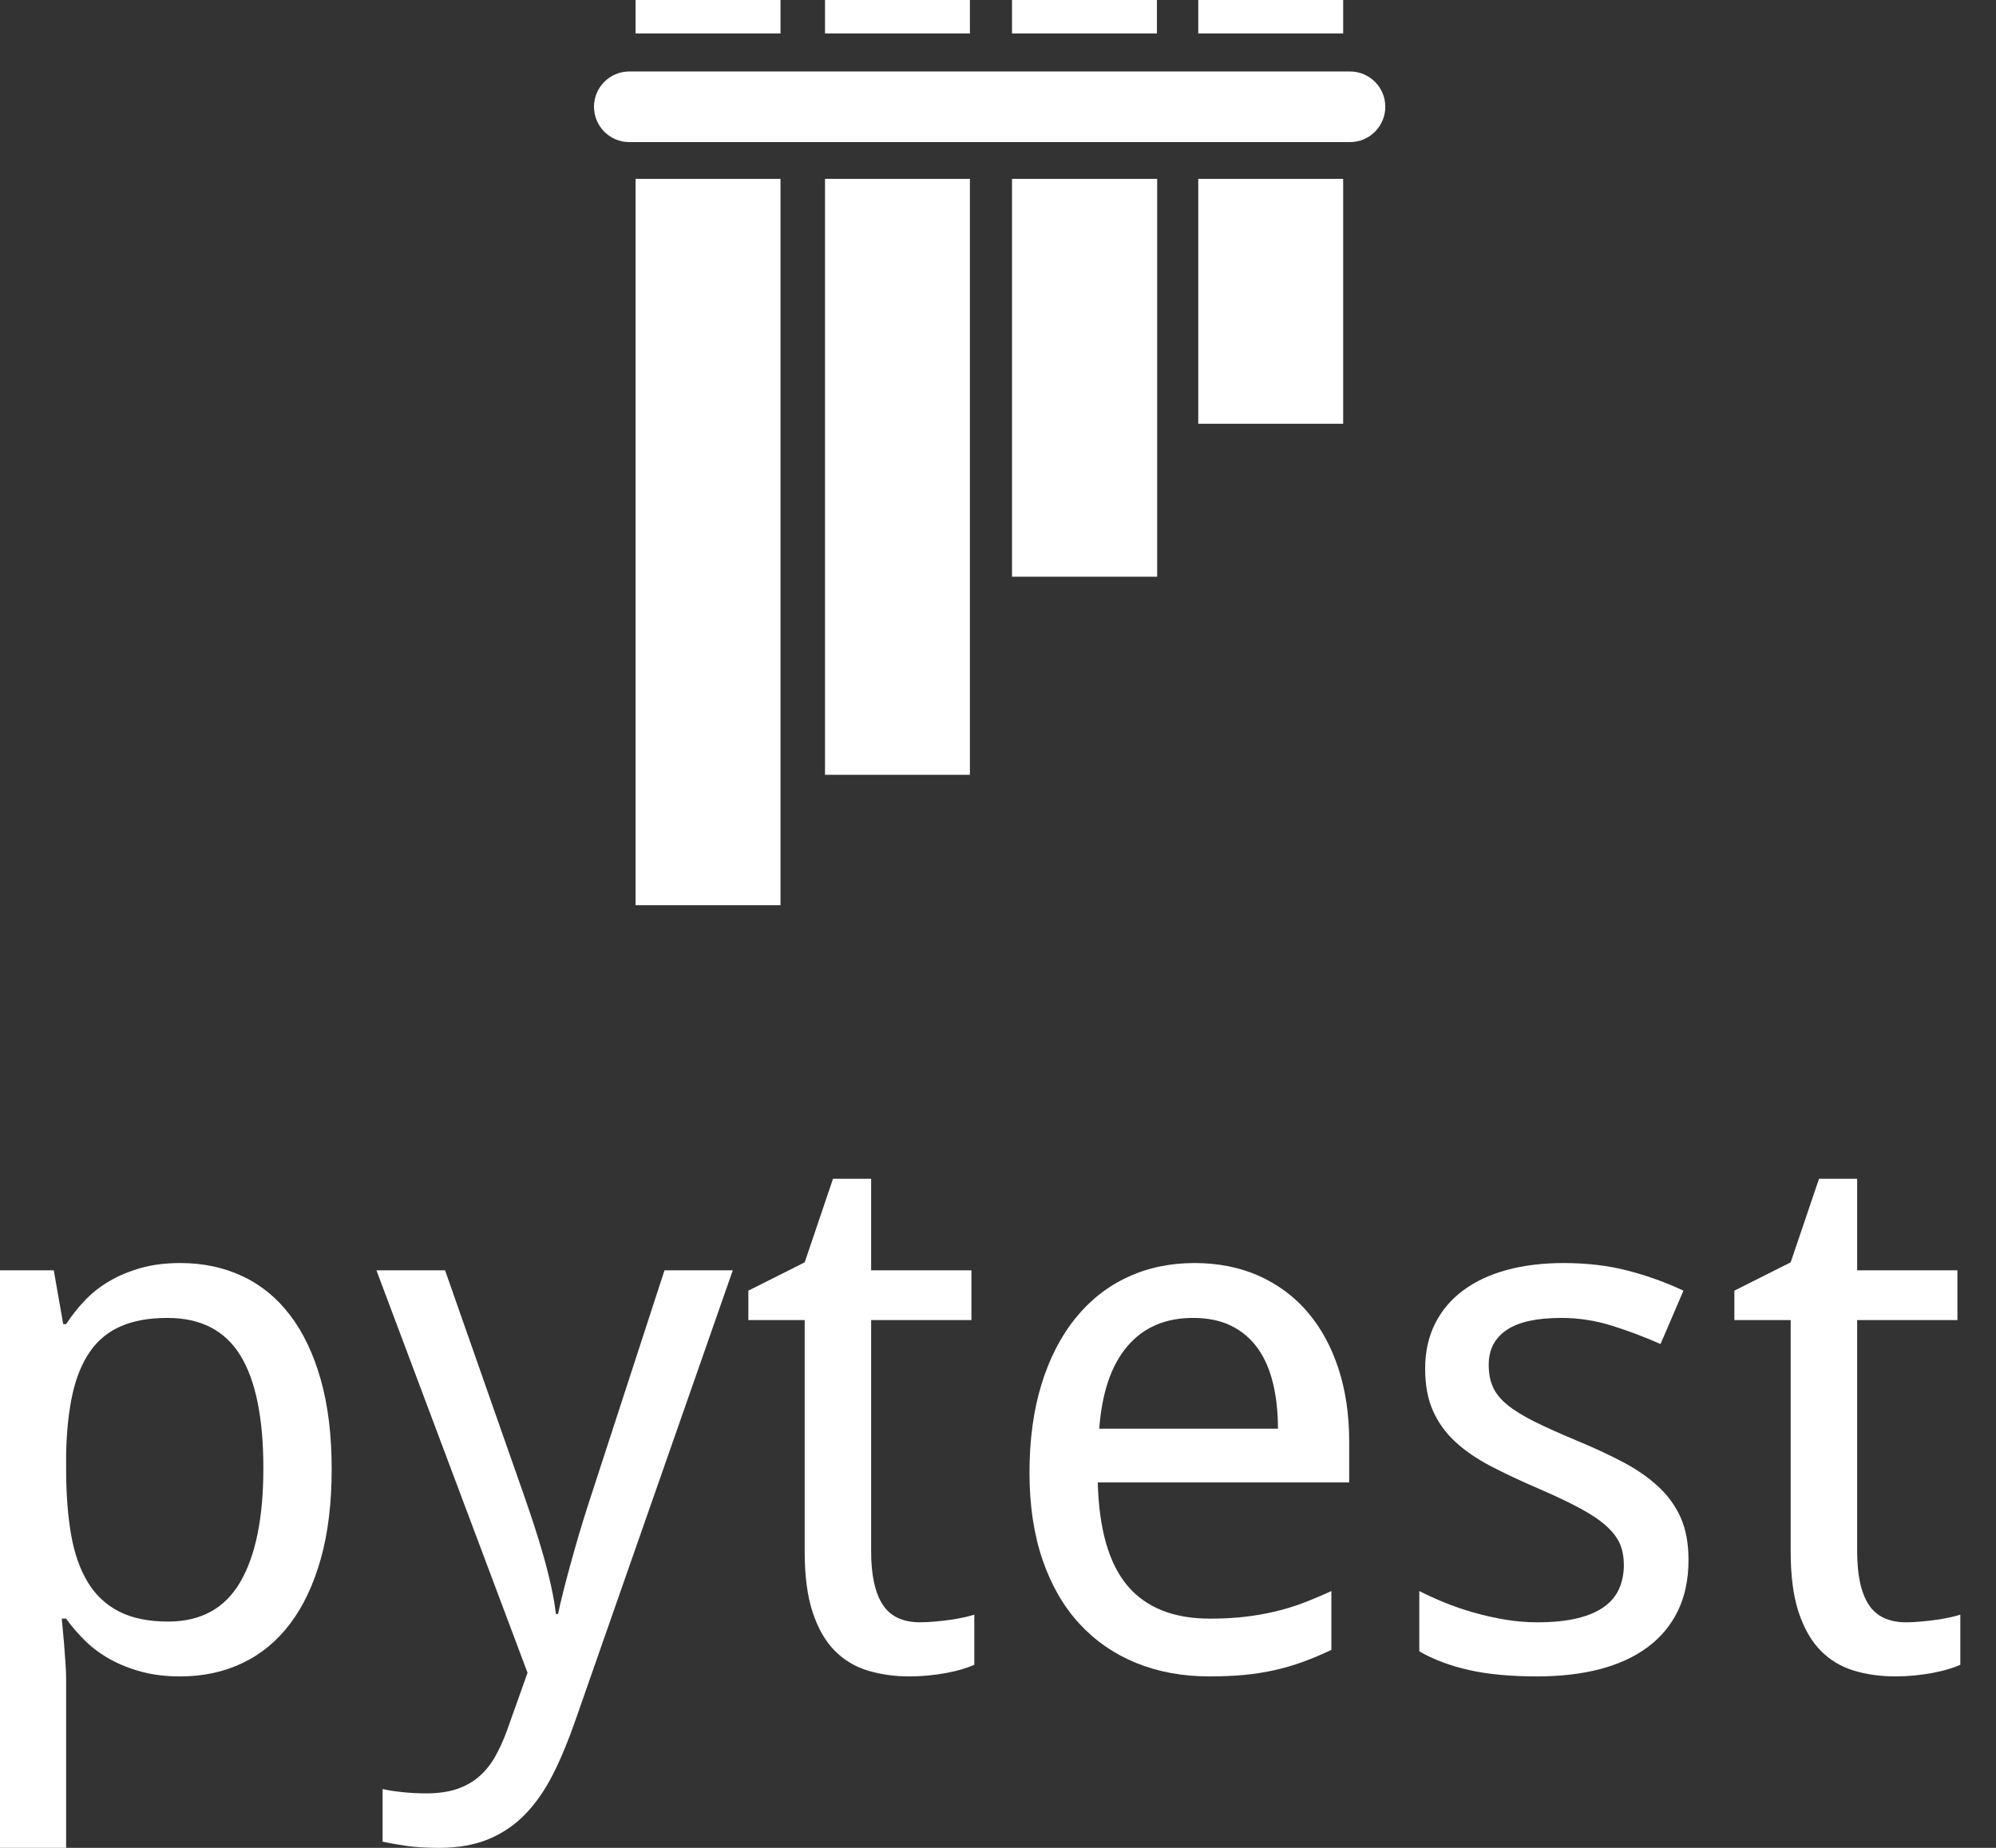
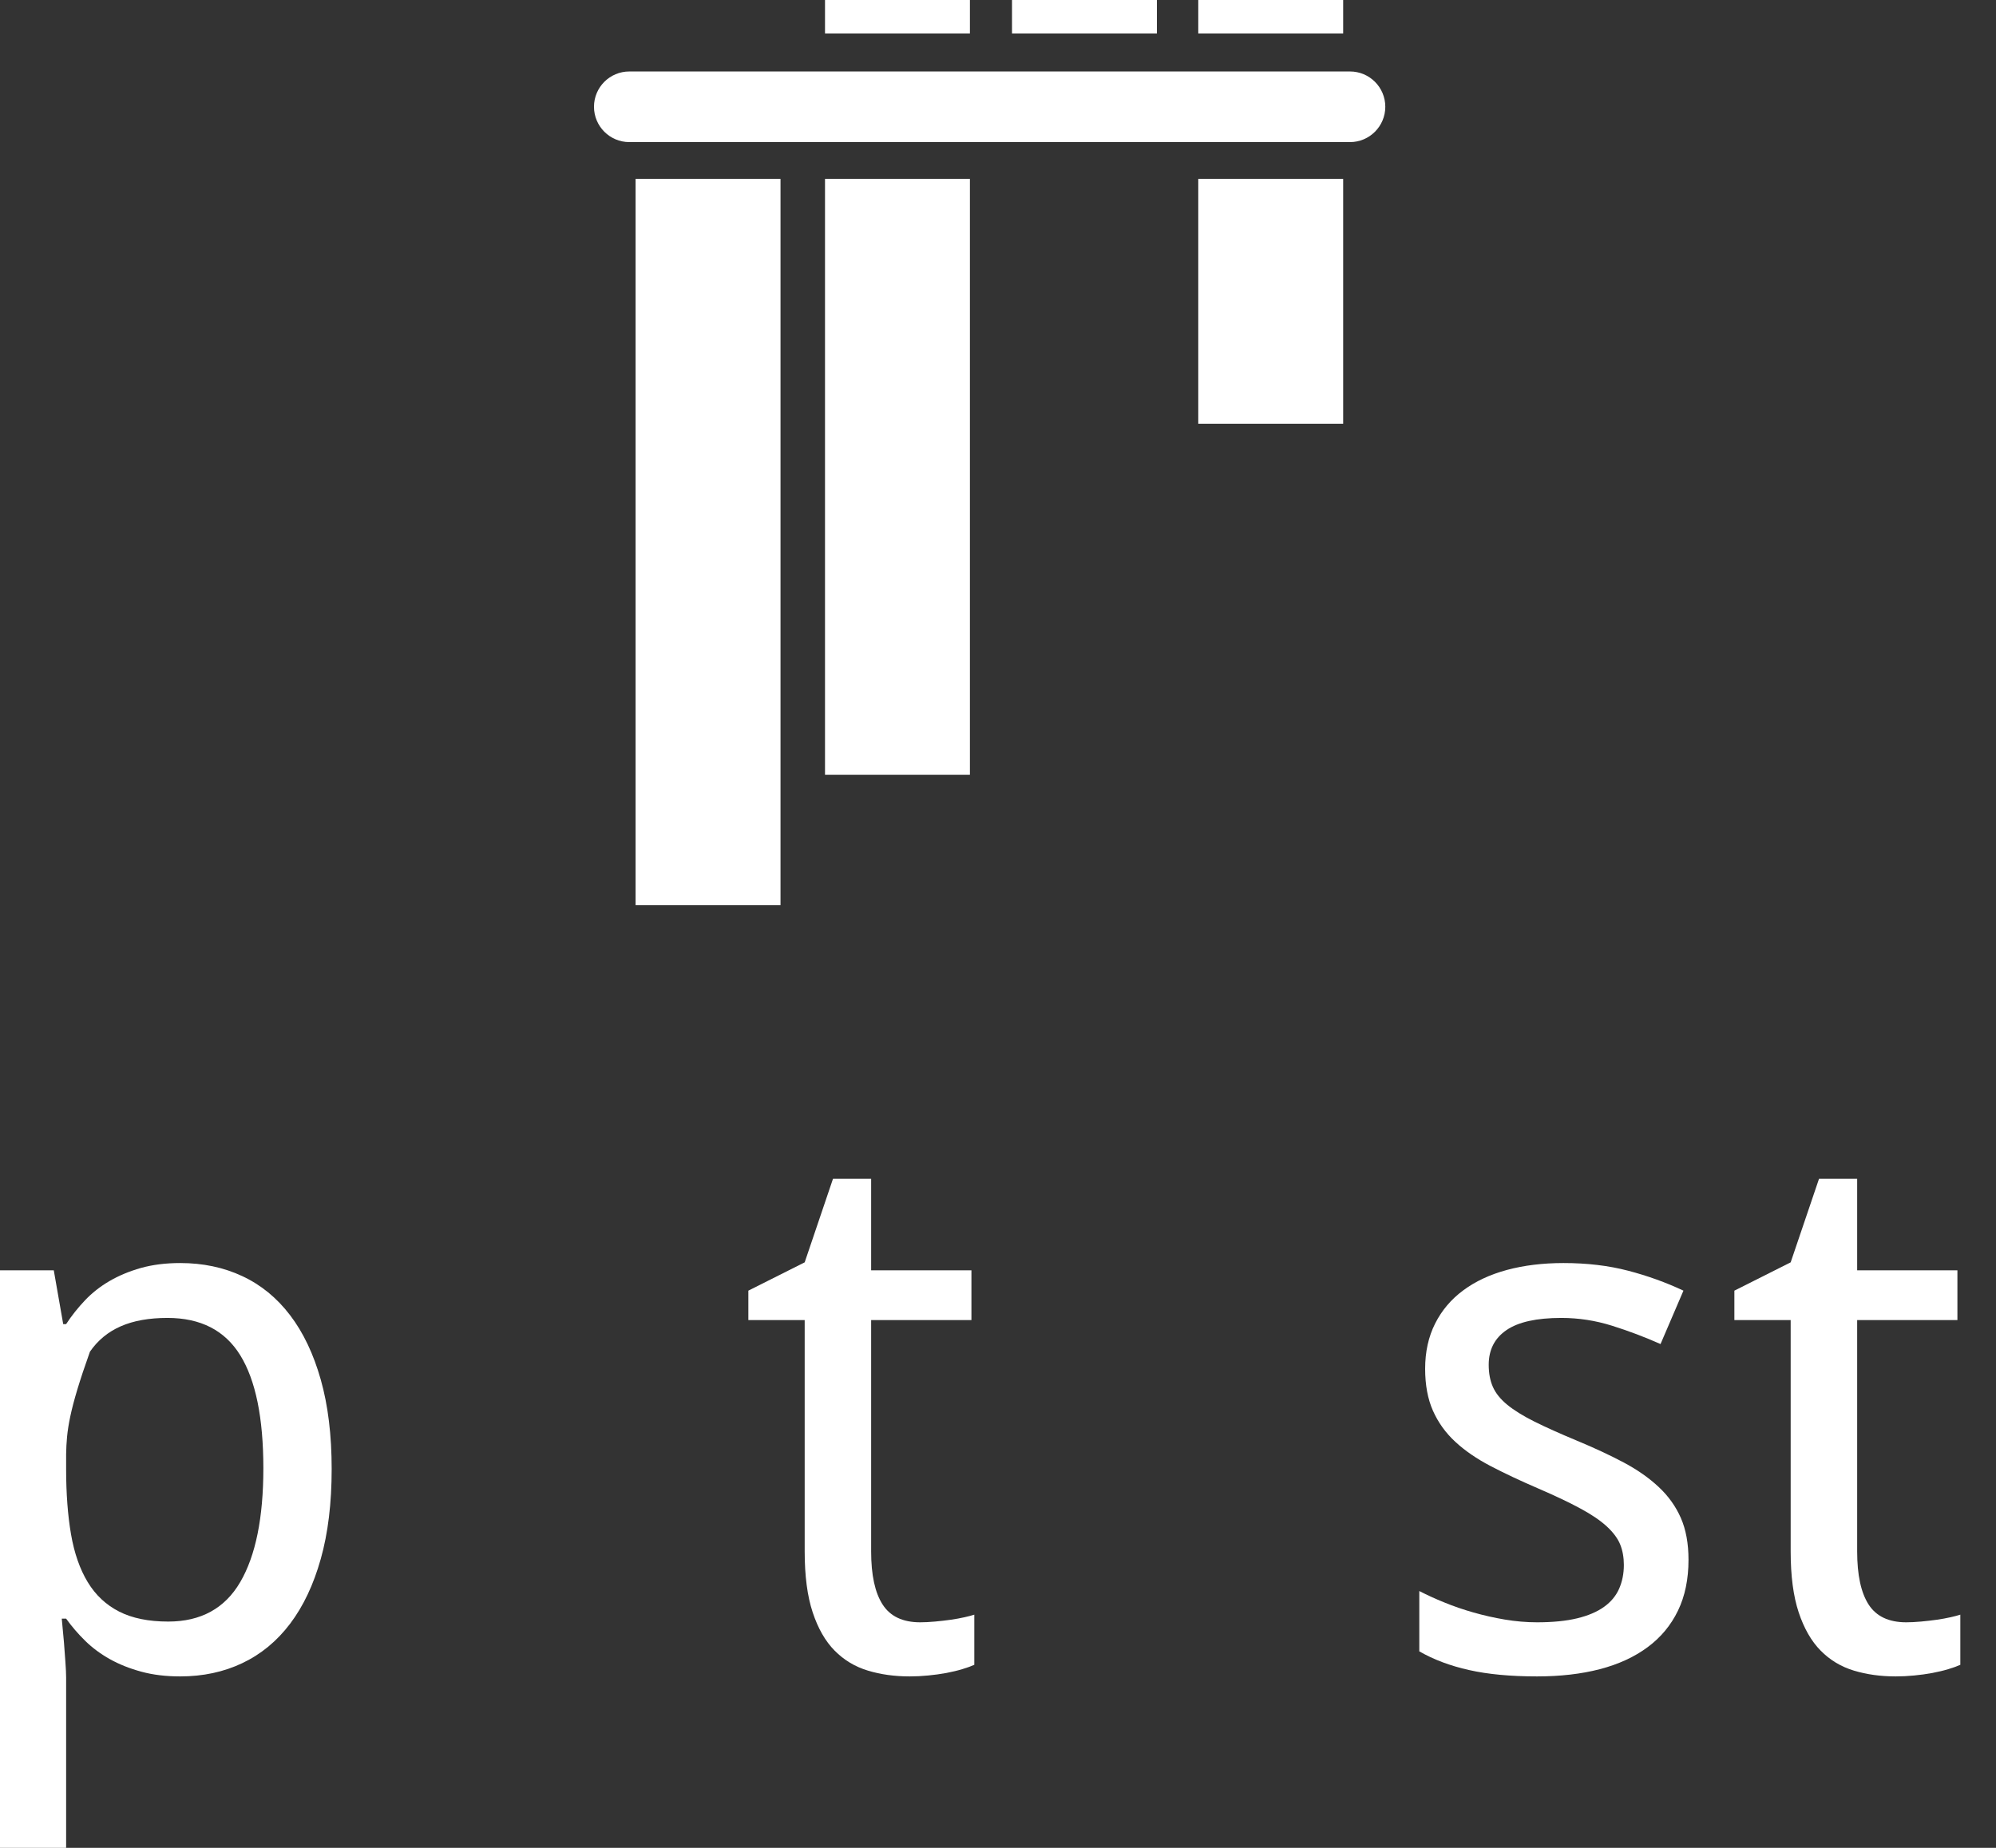
<svg xmlns="http://www.w3.org/2000/svg" width="54" height="50" viewBox="0 0 54 50" fill="none">
  <rect x="0" y="0" width="54" height="50" fill="#333333" stroke="none" />
  <path d="M17.026 1.934H36.523C37.05 1.934 37.478 2.361 37.478 2.889C37.478 3.417 37.05 3.845 36.523 3.845H17.026C16.498 3.845 16.07 3.417 16.07 2.889C16.07 2.361 16.498 1.934 17.026 1.934Z" fill="white" />
-   <path d="M17.195 0H21.116V0.905H17.195V0Z" fill="white" />
  <path d="M22.32 0H26.24V0.905H22.32V0Z" fill="white" />
  <path d="M27.379 0H31.299V0.905H27.379V0Z" fill="white" />
  <path d="M32.418 0H36.338V0.905H32.418V0Z" fill="white" />
  <path d="M32.418 4.84H36.338V11.466H32.418V4.84Z" fill="white" />
-   <path d="M27.379 4.84H31.306V15.605H27.379V4.84Z" fill="white" />
  <path d="M22.32 4.84H26.24V20.965H22.32V4.84Z" fill="white" />
  <path d="M17.195 4.84H21.116V24.493H17.195V4.84Z" fill="white" />
-   <path d="M4.875 45.361C4.488 45.361 4.138 45.319 3.823 45.233C3.509 45.148 3.225 45.035 2.973 44.894C2.721 44.753 2.498 44.588 2.305 44.398C2.111 44.208 1.939 44.008 1.789 43.798H1.671C1.69 44.021 1.71 44.234 1.73 44.437C1.743 44.608 1.756 44.783 1.769 44.963C1.782 45.143 1.789 45.286 1.789 45.391V50H0V34.373H1.455L1.71 35.828H1.789C1.939 35.598 2.11 35.384 2.3 35.184C2.49 34.984 2.711 34.81 2.963 34.663C3.215 34.516 3.499 34.398 3.813 34.309C4.128 34.221 4.482 34.176 4.875 34.176C5.491 34.176 6.051 34.294 6.555 34.53C7.06 34.766 7.491 35.118 7.848 35.587C8.205 36.055 8.482 36.637 8.678 37.331C8.875 38.026 8.973 38.832 8.973 39.749C8.973 40.673 8.875 41.484 8.678 42.182C8.482 42.88 8.205 43.464 7.848 43.936C7.491 44.408 7.06 44.763 6.555 45.002C6.051 45.242 5.491 45.361 4.875 45.361ZM4.531 35.661C4.033 35.661 3.612 35.736 3.268 35.887C2.924 36.037 2.645 36.267 2.433 36.575C2.22 36.883 2.062 37.266 1.961 37.724C1.859 38.183 1.802 38.724 1.789 39.346V39.749C1.789 40.411 1.833 40.999 1.921 41.513C2.01 42.028 2.161 42.46 2.374 42.811C2.586 43.161 2.87 43.427 3.224 43.607C3.578 43.787 4.02 43.877 4.551 43.877C5.435 43.877 6.085 43.52 6.501 42.806C6.917 42.092 7.125 41.066 7.125 39.73C7.125 38.367 6.917 37.348 6.501 36.673C6.085 35.998 5.428 35.661 4.531 35.661Z" fill="white" />
-   <path d="M10.184 34.373H12.041L14.154 40.398C14.246 40.66 14.339 40.935 14.434 41.223C14.529 41.512 14.618 41.8 14.7 42.088C14.782 42.377 14.852 42.655 14.911 42.924C14.97 43.192 15.013 43.441 15.039 43.671H15.098C15.13 43.507 15.183 43.284 15.255 43.002C15.327 42.721 15.407 42.421 15.496 42.103C15.584 41.785 15.676 41.472 15.771 41.164C15.866 40.856 15.95 40.594 16.022 40.378L17.977 34.373H19.825L15.56 46.57C15.376 47.101 15.178 47.577 14.965 48C14.752 48.423 14.505 48.781 14.223 49.076C13.941 49.371 13.61 49.599 13.23 49.759C12.85 49.92 12.398 50 11.874 50C11.533 50 11.239 49.982 10.989 49.946C10.741 49.91 10.528 49.872 10.351 49.833V48.408C10.488 48.441 10.662 48.468 10.872 48.491C11.081 48.514 11.301 48.526 11.53 48.526C11.845 48.526 12.117 48.488 12.346 48.413C12.575 48.337 12.775 48.228 12.945 48.084C13.116 47.939 13.261 47.763 13.383 47.553C13.504 47.343 13.614 47.104 13.712 46.835L14.272 45.263L10.184 34.373Z" fill="white" />
+   <path d="M4.875 45.361C4.488 45.361 4.138 45.319 3.823 45.233C3.509 45.148 3.225 45.035 2.973 44.894C2.721 44.753 2.498 44.588 2.305 44.398C2.111 44.208 1.939 44.008 1.789 43.798H1.671C1.69 44.021 1.71 44.234 1.73 44.437C1.743 44.608 1.756 44.783 1.769 44.963C1.782 45.143 1.789 45.286 1.789 45.391V50H0V34.373H1.455L1.71 35.828H1.789C1.939 35.598 2.11 35.384 2.3 35.184C2.49 34.984 2.711 34.81 2.963 34.663C3.215 34.516 3.499 34.398 3.813 34.309C4.128 34.221 4.482 34.176 4.875 34.176C5.491 34.176 6.051 34.294 6.555 34.53C7.06 34.766 7.491 35.118 7.848 35.587C8.205 36.055 8.482 36.637 8.678 37.331C8.875 38.026 8.973 38.832 8.973 39.749C8.973 40.673 8.875 41.484 8.678 42.182C8.482 42.88 8.205 43.464 7.848 43.936C7.491 44.408 7.06 44.763 6.555 45.002C6.051 45.242 5.491 45.361 4.875 45.361ZM4.531 35.661C4.033 35.661 3.612 35.736 3.268 35.887C2.924 36.037 2.645 36.267 2.433 36.575C1.859 38.183 1.802 38.724 1.789 39.346V39.749C1.789 40.411 1.833 40.999 1.921 41.513C2.01 42.028 2.161 42.46 2.374 42.811C2.586 43.161 2.87 43.427 3.224 43.607C3.578 43.787 4.02 43.877 4.551 43.877C5.435 43.877 6.085 43.52 6.501 42.806C6.917 42.092 7.125 41.066 7.125 39.73C7.125 38.367 6.917 37.348 6.501 36.673C6.085 35.998 5.428 35.661 4.531 35.661Z" fill="white" />
  <path d="M24.895 43.897C25.013 43.897 25.145 43.89 25.293 43.877C25.44 43.864 25.583 43.847 25.721 43.828C25.858 43.808 25.984 43.785 26.099 43.759C26.213 43.733 26.3 43.71 26.359 43.69V45.047C26.274 45.086 26.166 45.125 26.035 45.164C25.904 45.204 25.76 45.238 25.603 45.268C25.445 45.297 25.282 45.32 25.111 45.336C24.941 45.353 24.774 45.361 24.61 45.361C24.204 45.361 23.827 45.309 23.48 45.204C23.132 45.099 22.833 44.919 22.58 44.663C22.328 44.408 22.13 44.062 21.986 43.626C21.842 43.191 21.77 42.642 21.77 41.98V35.719H20.246V34.923L21.77 34.157L22.536 31.896H23.568V34.373H26.281V35.719H23.568V41.98C23.568 42.616 23.671 43.094 23.878 43.415C24.084 43.736 24.423 43.897 24.895 43.897Z" fill="white" />
-   <path d="M32.717 45.361C31.996 45.361 31.337 45.24 30.741 44.998C30.145 44.755 29.632 44.401 29.203 43.936C28.774 43.471 28.441 42.894 28.205 42.206C27.97 41.518 27.852 40.732 27.852 39.847C27.852 38.956 27.96 38.16 28.176 37.459C28.392 36.758 28.697 36.163 29.09 35.675C29.483 35.187 29.953 34.815 30.5 34.56C31.047 34.304 31.652 34.176 32.314 34.176C32.962 34.176 33.545 34.293 34.063 34.525C34.581 34.758 35.02 35.086 35.38 35.508C35.74 35.931 36.017 36.439 36.211 37.032C36.404 37.625 36.501 38.282 36.501 39.002V40.113H29.699C29.732 41.377 29.999 42.308 30.5 42.904C31.002 43.5 31.747 43.798 32.736 43.798C33.07 43.798 33.38 43.782 33.665 43.749C33.95 43.717 34.225 43.669 34.491 43.607C34.756 43.544 35.013 43.466 35.262 43.371C35.511 43.276 35.763 43.169 36.019 43.051V44.644C35.757 44.768 35.5 44.876 35.247 44.968C34.995 45.06 34.736 45.135 34.471 45.194C34.206 45.253 33.93 45.296 33.645 45.322C33.36 45.348 33.051 45.361 32.717 45.361ZM32.274 35.661C31.527 35.661 30.936 35.916 30.5 36.427C30.065 36.938 29.811 37.682 29.739 38.658H34.574C34.574 38.213 34.53 37.805 34.441 37.435C34.353 37.064 34.215 36.748 34.029 36.486C33.842 36.224 33.604 36.021 33.316 35.877C33.028 35.733 32.681 35.661 32.274 35.661Z" fill="white" />
  <path d="M45.681 42.206C45.681 42.73 45.586 43.189 45.396 43.582C45.206 43.975 44.933 44.305 44.575 44.57C44.218 44.835 43.788 45.033 43.283 45.165C42.779 45.296 42.212 45.361 41.583 45.361C40.869 45.361 40.256 45.304 39.745 45.189C39.234 45.075 38.785 44.906 38.398 44.683V43.051C38.602 43.156 38.828 43.26 39.077 43.361C39.326 43.463 39.588 43.553 39.863 43.631C40.138 43.71 40.422 43.774 40.713 43.823C41.005 43.872 41.294 43.897 41.583 43.897C42.009 43.897 42.371 43.861 42.669 43.789C42.967 43.717 43.209 43.613 43.396 43.479C43.583 43.345 43.719 43.181 43.804 42.988C43.889 42.794 43.932 42.58 43.932 42.344C43.932 42.141 43.899 41.957 43.834 41.794C43.768 41.63 43.648 41.468 43.475 41.307C43.301 41.146 43.064 40.984 42.762 40.821C42.461 40.657 42.074 40.473 41.602 40.27C41.131 40.067 40.706 39.867 40.33 39.671C39.953 39.474 39.633 39.255 39.371 39.012C39.109 38.77 38.908 38.489 38.767 38.172C38.626 37.854 38.556 37.475 38.556 37.037C38.556 36.578 38.646 36.17 38.826 35.813C39.006 35.456 39.26 35.156 39.588 34.914C39.915 34.671 40.308 34.488 40.767 34.363C41.226 34.239 41.737 34.176 42.3 34.176C42.936 34.176 43.517 34.245 44.045 34.383C44.572 34.52 45.072 34.701 45.544 34.923L44.924 36.368C44.498 36.178 44.061 36.013 43.612 35.872C43.163 35.731 42.706 35.661 42.241 35.661C41.573 35.661 41.078 35.77 40.757 35.99C40.436 36.209 40.276 36.522 40.276 36.928C40.276 37.158 40.313 37.358 40.389 37.528C40.464 37.698 40.593 37.859 40.777 38.01C40.96 38.16 41.206 38.313 41.514 38.467C41.822 38.62 42.205 38.792 42.664 38.983C43.136 39.179 43.557 39.376 43.927 39.572C44.297 39.769 44.613 39.99 44.875 40.236C45.137 40.481 45.337 40.761 45.475 41.076C45.612 41.391 45.681 41.767 45.681 42.206Z" fill="white" />
  <path d="M51.571 43.897C51.689 43.897 51.821 43.89 51.969 43.877C52.116 43.864 52.259 43.847 52.396 43.828C52.534 43.808 52.66 43.785 52.775 43.759C52.889 43.733 52.976 43.71 53.035 43.69V45.047C52.95 45.086 52.842 45.125 52.711 45.164C52.58 45.204 52.436 45.238 52.278 45.268C52.121 45.297 51.957 45.32 51.787 45.336C51.617 45.353 51.45 45.361 51.286 45.361C50.879 45.361 50.503 45.309 50.155 45.204C49.808 45.099 49.508 44.919 49.256 44.663C49.004 44.408 48.806 44.062 48.661 43.626C48.517 43.191 48.445 42.642 48.445 41.98V35.719H46.922V34.923L48.445 34.157L49.212 31.896H50.244V34.373H52.956V35.719H50.244V41.98C50.244 42.616 50.347 43.094 50.553 43.415C50.76 43.736 51.099 43.897 51.571 43.897Z" fill="white" />
</svg>